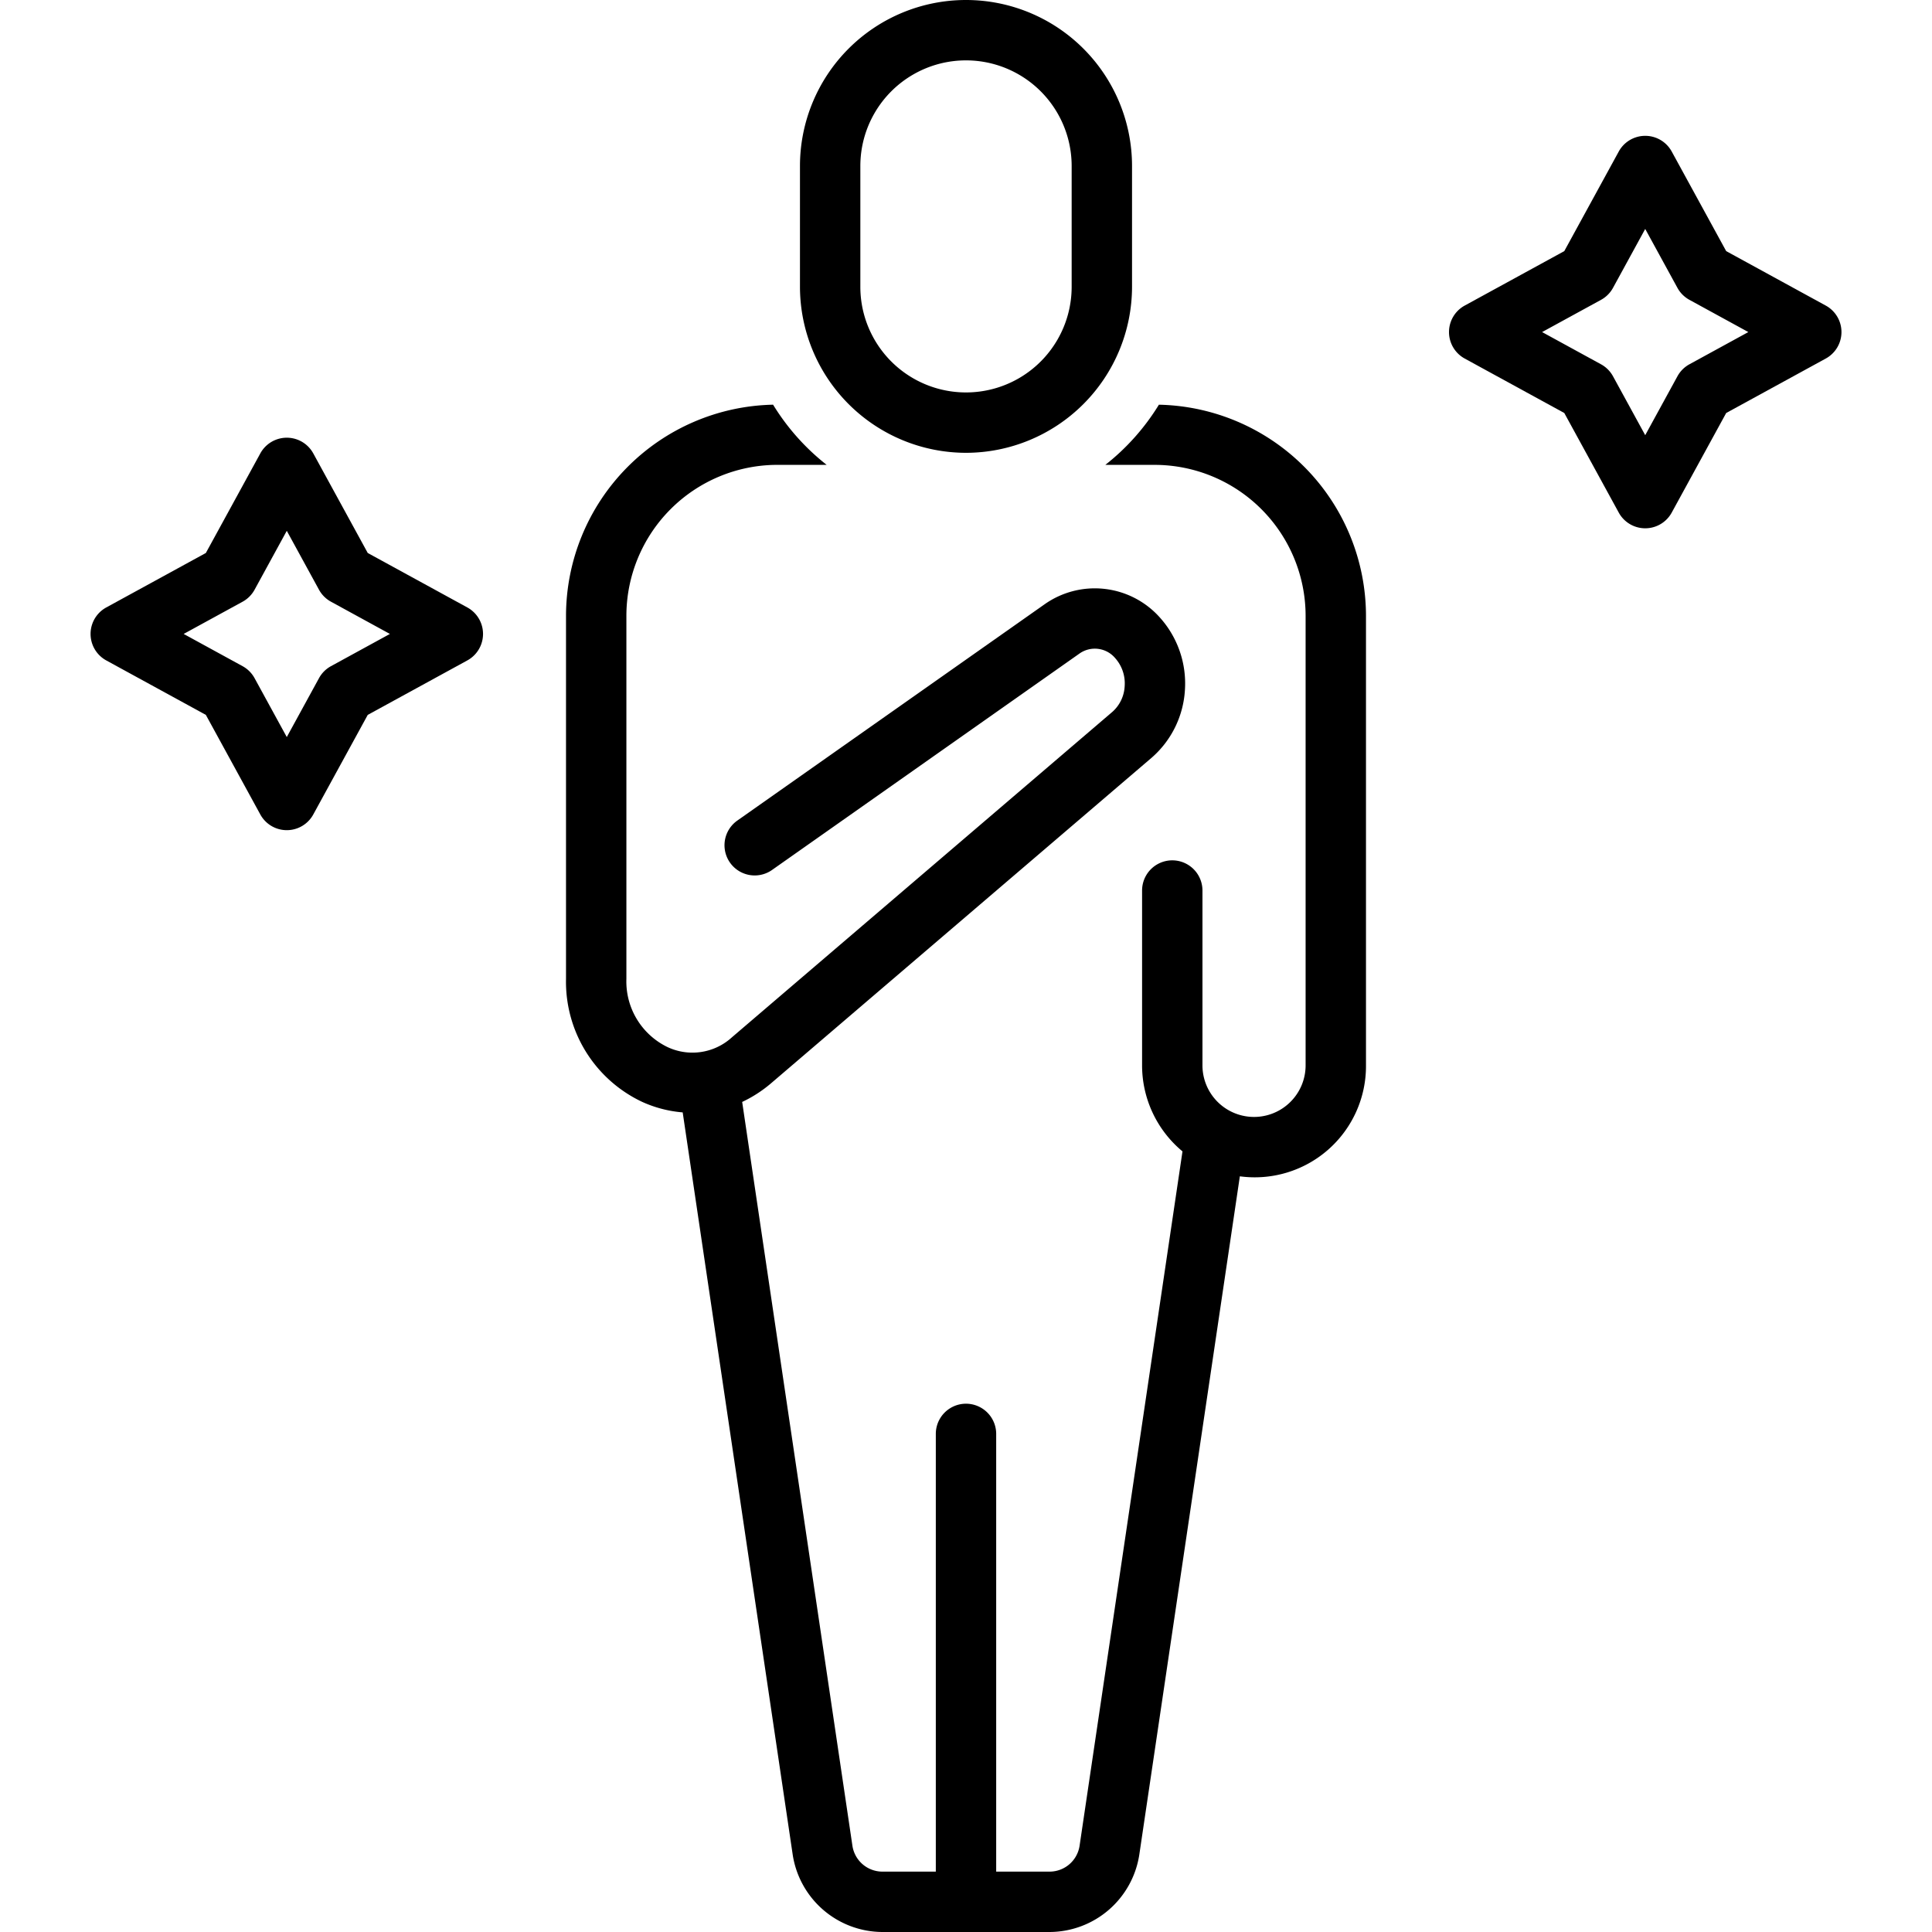
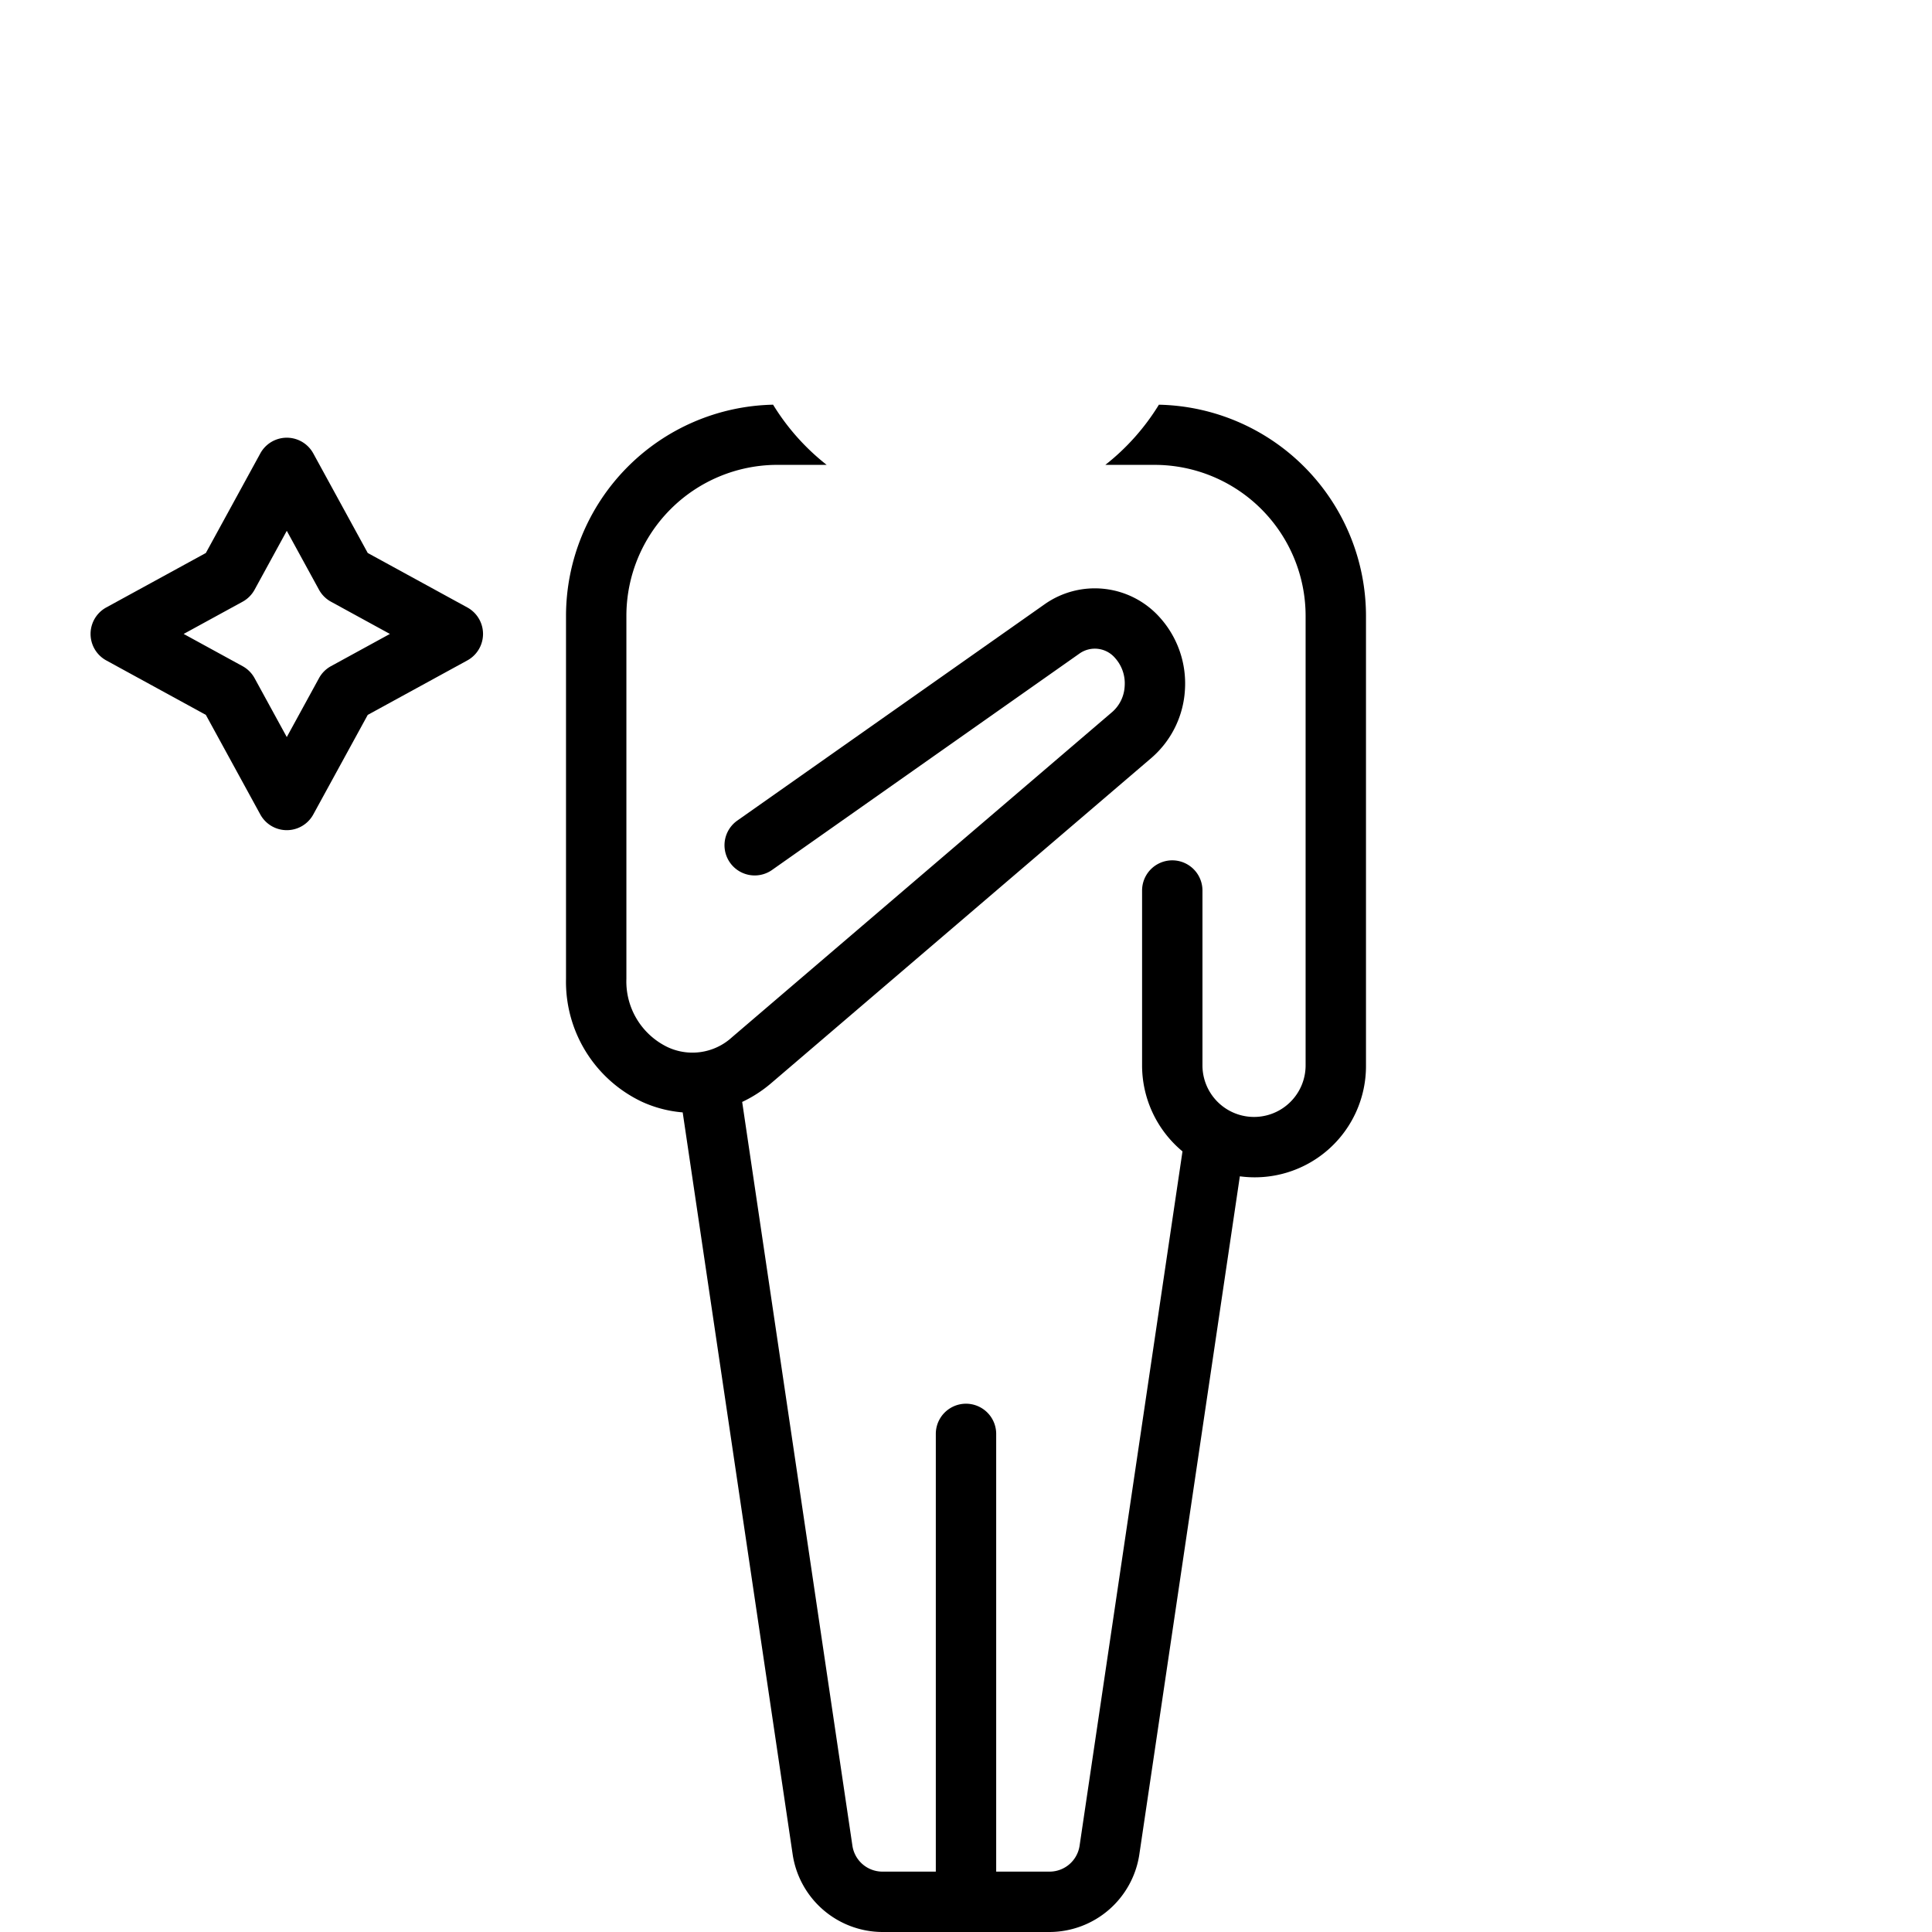
<svg xmlns="http://www.w3.org/2000/svg" data-name="Layer 1" id="Layer_1" viewBox="0 0 128 128">
  <title />
  <path d="M42.535,72.997a8.054,8.054,0,0,0,2.695.702L52.519,122.88A6.036,6.036,0,0,0,58.455,128H69.545a6.036,6.036,0,0,0,5.936-5.12l6.662-44.946A7.369,7.369,0,0,0,90.5,70.583V40.798A14.009,14.009,0,0,0,76.78,26.813a15.092,15.092,0,0,1-3.549,3.986H76.5a10.011,10.011,0,0,1,10,10V70.583a3.417,3.417,0,1,1-6.834,0V59a2,2,0,0,0-4,0V70.583a7.403,7.403,0,0,0,2.677,5.699L71.524,122.293A2.012,2.012,0,0,1,69.545,124H66V95a2,2,0,0,0-4,0v29H58.455a2.012,2.012,0,0,1-1.979-1.707l-7.305-49.287a8.502,8.502,0,0,0,1.921-1.242l25.21-21.565a6.45,6.45,0,0,0,2.204-4.516,6.531,6.531,0,0,0-1.688-4.8,5.771,5.771,0,0,0-7.599-.856L48.849,54.365a2,2,0,1,0,2.303,3.271l20.36-14.332a1.762,1.762,0,0,1,2.368.294,2.513,2.513,0,0,1,.633,1.851,2.432,2.432,0,0,1-.811,1.71l-25.21,21.565a3.88,3.88,0,0,1-4.283.64A4.825,4.825,0,0,1,41.5,64.854V40.798a10.011,10.011,0,0,1,10-10h3.268a15.092,15.092,0,0,1-3.549-3.986A14.009,14.009,0,0,0,37.5,40.798V64.854A8.793,8.793,0,0,0,42.535,72.997Z" />
-   <path d="M64,30A11.012,11.012,0,0,0,75,19V11a11,11,0,0,0-22,0v8A11.012,11.012,0,0,0,64,30ZM57,11a7,7,0,0,1,14,0v8a7,7,0,0,1-14,0Z" />
-   <path d="M97.041,23.755l6.597,3.608,3.608,6.597a2,2,0,0,0,3.51,0l3.608-6.597,6.597-3.608a2,2,0,0,0,0-3.51l-6.597-3.608-3.608-6.597a2,2,0,0,0-3.51,0l-3.608,6.597-6.597,3.608a2,2,0,0,0,0,3.51Zm9.03-3.889a1.998,1.998,0,0,0,.795-.795L109,15.168l2.134,3.902a1.998,1.998,0,0,0,.795.795L115.832,22l-3.902,2.134a1.998,1.998,0,0,0-.795.795L109,28.832l-2.134-3.902a1.998,1.998,0,0,0-.795-.795L102.168,22Z" />
  <path d="M7.041,43.755l6.597,3.608,3.608,6.597a2,2,0,0,0,3.51,0l3.608-6.597,6.597-3.608a2,2,0,0,0,0-3.51l-6.597-3.608-3.608-6.597a2,2,0,0,0-3.51,0l-3.608,6.597L7.041,40.245a2,2,0,0,0,0,3.51Zm9.03-3.889a1.998,1.998,0,0,0,.795-.795L19,35.168l2.134,3.902a1.998,1.998,0,0,0,.795.795L25.832,42l-3.902,2.134a1.998,1.998,0,0,0-.795.795L19,48.832l-2.134-3.902a1.998,1.998,0,0,0-.795-.795L12.168,42Z" />
</svg>